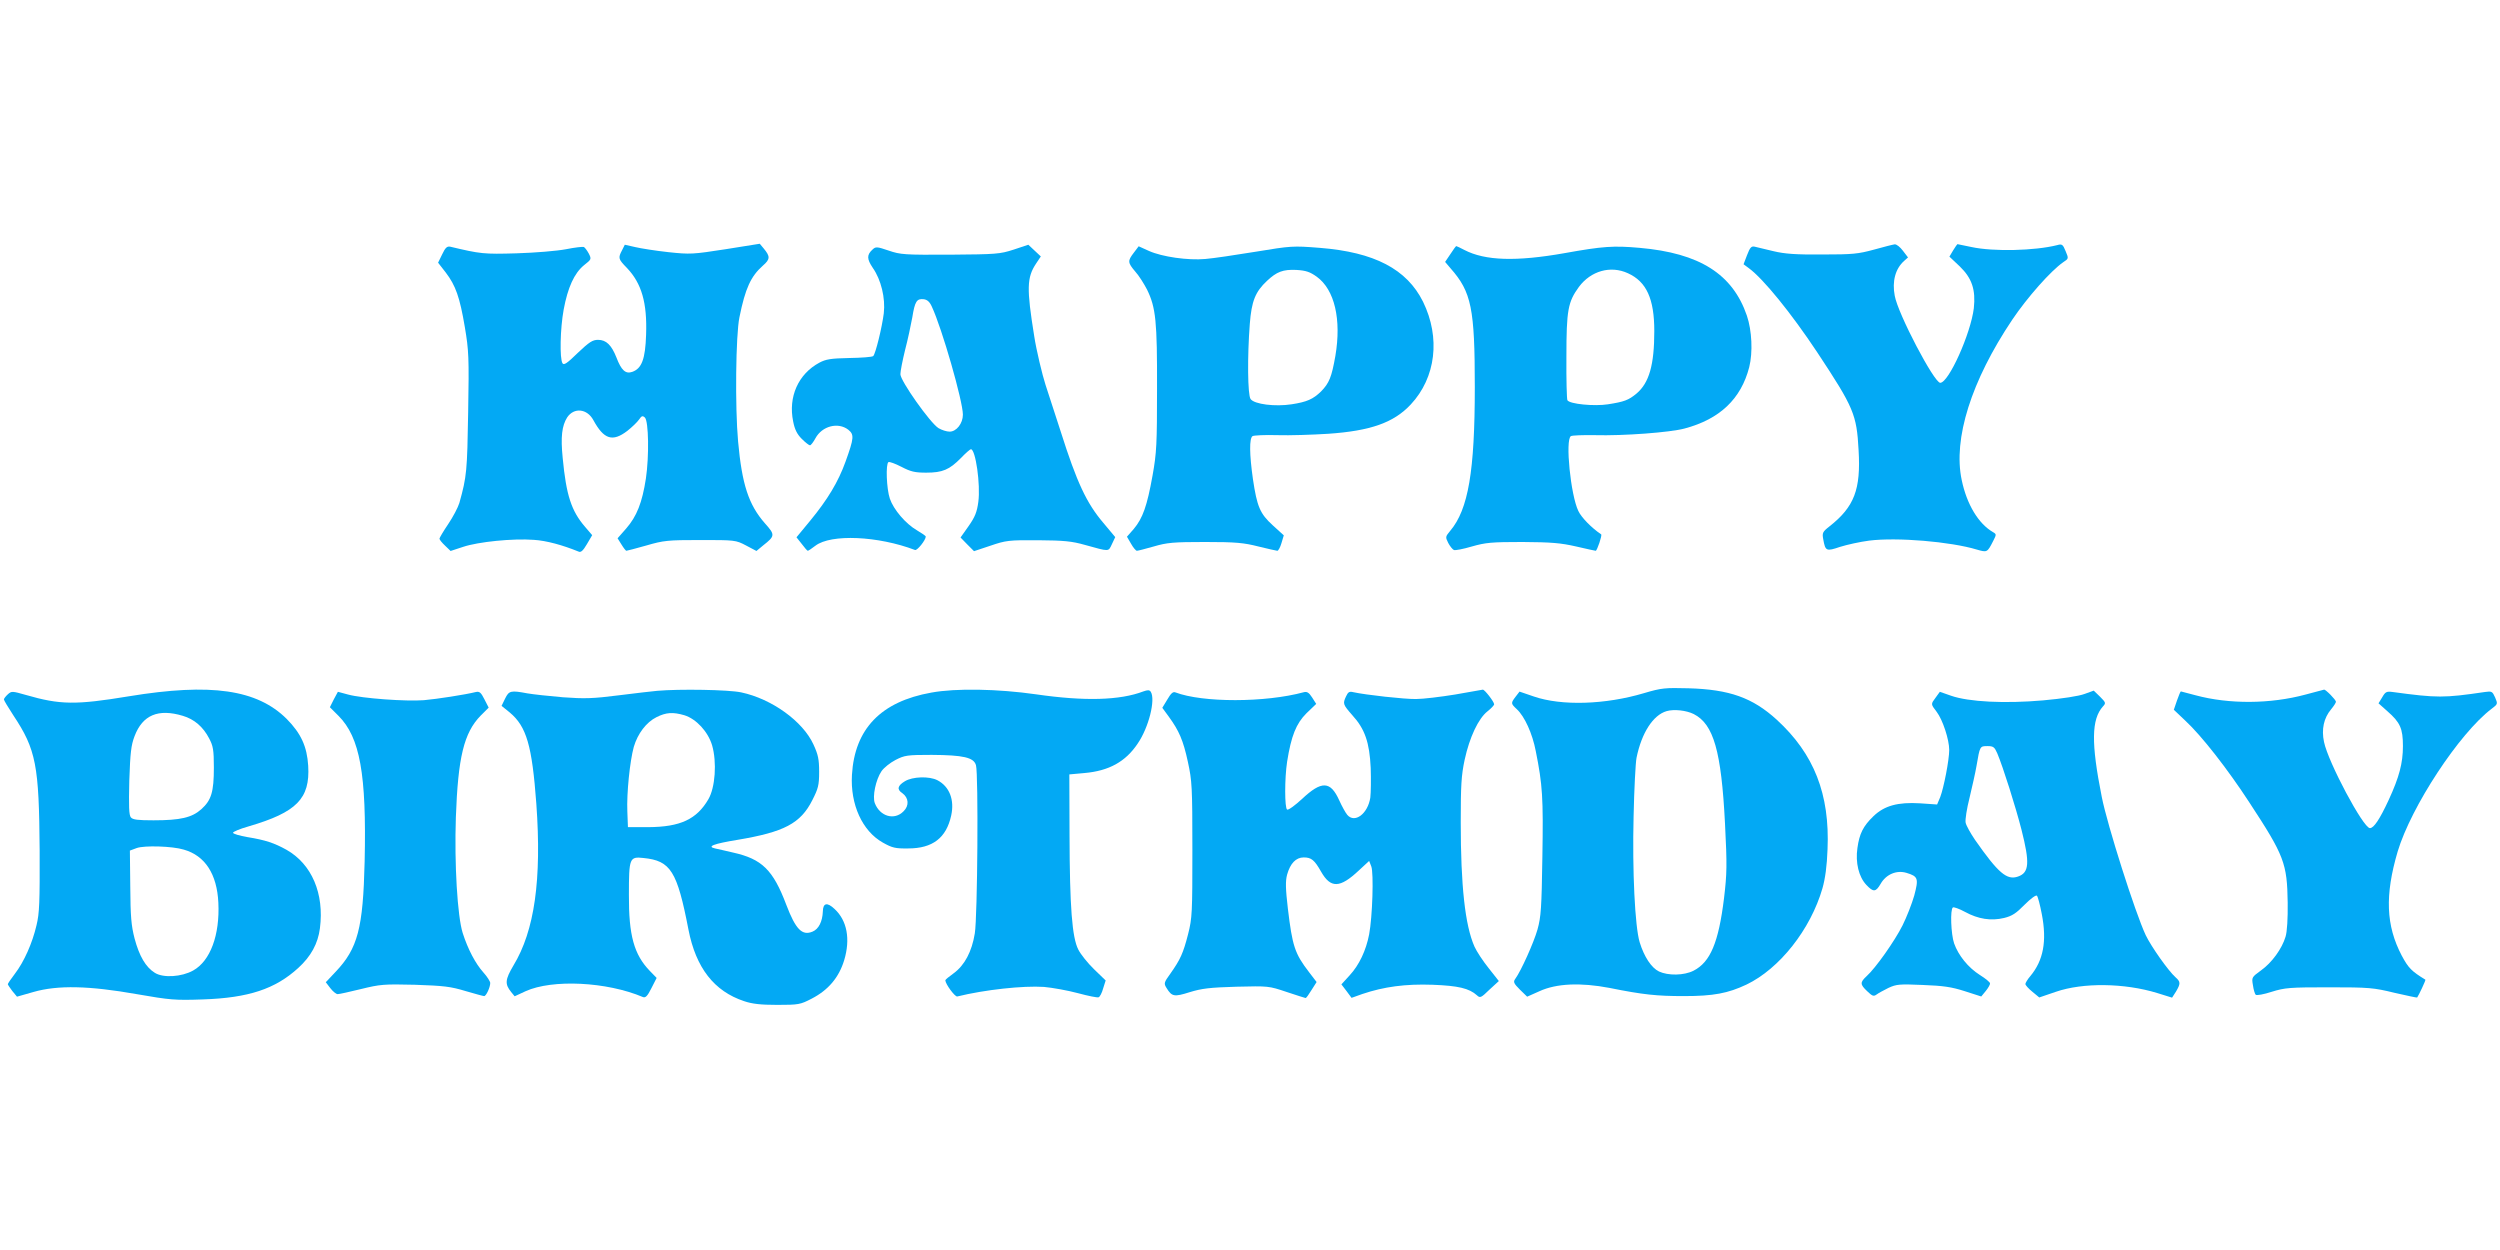
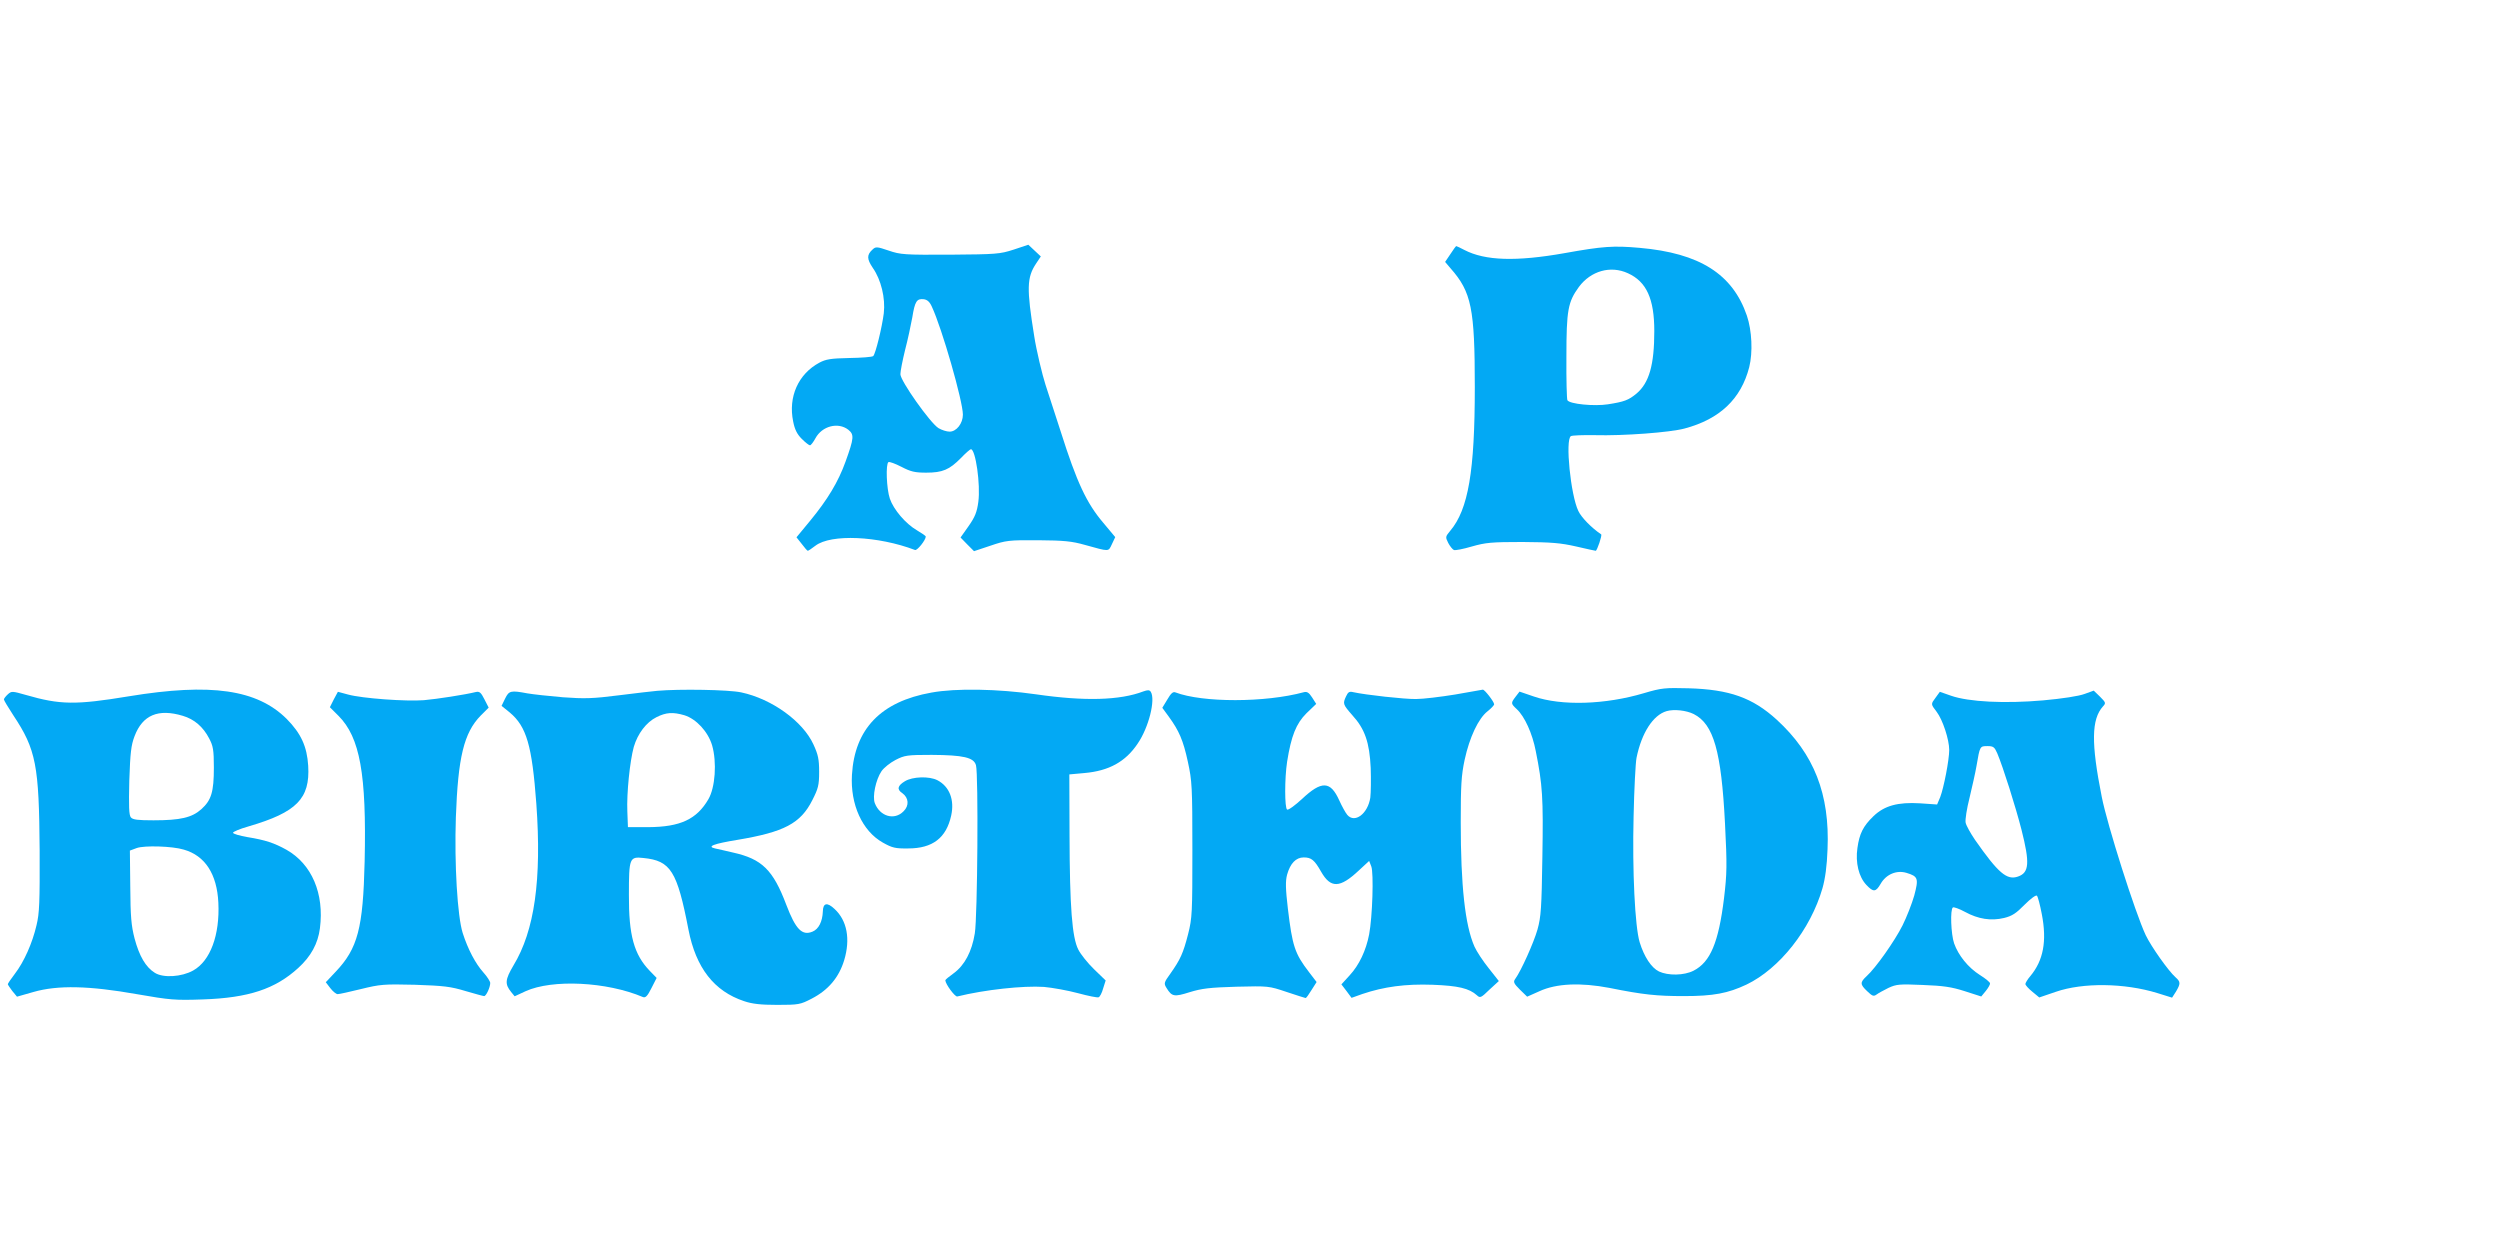
<svg xmlns="http://www.w3.org/2000/svg" version="1.0" width="1280pt" height="640pt" viewBox="0 0 1280 640" preserveAspectRatio="xMidYMid meet">
  <g transform="translate(0,640) scale(0.1,-0.1)" fill="#03a9f4" stroke="none">
-     <path d="M3185 5119 c-21 -40 -20 -45 25 -91 75 -79 104 -178 98 -342 -4 -124 -22 -173 -71 -190 -34 -12 -56 8 -81 74 -25 63 -52 90 -94 90 -28 0 -45 -11 -104 -67 -55 -54 -71 -64 -78 -53 -15 24 -12 177 6 275 21 113 54 186 104 227 38 30 39 31 25 59 -8 15 -19 30 -25 34 -5 3 -47 -2 -92 -11 -47 -9 -157 -18 -253 -21 -168 -5 -185 -3 -340 34 -16 3 -25 -5 -41 -39 l-21 -43 39 -50 c51 -67 72 -126 98 -280 20 -119 22 -154 17 -435 -5 -301 -7 -329 -45 -465 -7 -23 -32 -71 -57 -108 -25 -37 -45 -71 -45 -75 0 -5 13 -21 29 -36 l28 -27 64 21 c77 26 255 44 362 36 65 -4 148 -27 229 -60 12 -6 23 4 43 38 l27 46 -36 42 c-71 82 -97 163 -115 353 -11 109 -4 165 23 208 35 52 102 45 134 -14 54 -99 98 -113 174 -55 24 19 51 45 60 58 13 19 18 21 30 10 19 -19 22 -198 5 -312 -19 -124 -47 -194 -101 -256 l-44 -50 20 -32 c11 -18 22 -32 25 -32 3 0 49 12 102 27 89 26 110 28 276 28 178 0 182 0 235 -28 l53 -28 35 29 c61 48 61 54 8 113 -83 95 -117 198 -137 419 -16 175 -12 546 7 636 30 148 58 209 120 264 38 33 38 47 4 88 l-20 24 -175 -28 c-168 -26 -181 -27 -293 -15 -64 7 -141 19 -170 26 l-53 12 -14 -28z" />
    <path d="M5190 5122 c-71 -23 -89 -24 -325 -26 -234 -1 -254 0 -315 21 -59 20 -66 21 -82 6 -31 -28 -30 -49 1 -95 42 -60 65 -154 56 -232 -9 -72 -42 -207 -54 -219 -5 -5 -60 -9 -122 -10 -96 -2 -120 -6 -154 -24 -108 -58 -160 -175 -134 -301 8 -41 20 -65 44 -89 18 -18 37 -33 42 -33 5 0 17 16 28 36 34 63 116 84 168 44 31 -25 30 -42 -14 -164 -37 -103 -92 -194 -180 -301 l-71 -86 27 -34 c14 -19 28 -35 31 -35 3 0 21 12 39 26 80 61 321 50 510 -22 11 -4 55 51 55 69 0 3 -20 17 -44 31 -59 34 -121 107 -140 163 -17 50 -22 178 -7 187 5 3 35 -8 66 -24 48 -25 69 -30 127 -30 84 0 119 15 178 75 24 25 47 45 51 45 24 0 50 -182 38 -270 -7 -52 -17 -77 -50 -124 l-41 -58 34 -35 35 -35 84 28 c79 27 94 29 244 28 133 -1 173 -5 240 -24 127 -35 119 -36 138 4 l17 36 -61 73 c-86 101 -136 208 -218 467 -40 124 -75 232 -78 240 -16 49 -47 177 -58 250 -39 243 -38 299 10 371 l24 36 -32 30 -32 30 -75 -25z m-419 -292 c52 -111 159 -484 159 -553 0 -45 -33 -87 -68 -87 -15 0 -40 8 -57 18 -43 27 -195 242 -195 276 0 15 11 71 24 124 14 53 30 129 37 167 13 82 23 97 58 93 18 -2 31 -13 42 -38z" />
-     <path d="M9595 5122 c-81 -22 -108 -25 -265 -25 -135 -1 -192 3 -250 17 -41 10 -84 20 -96 23 -17 4 -24 -4 -39 -43 l-18 -47 27 -20 c74 -54 217 -230 351 -432 187 -283 201 -317 211 -500 12 -201 -22 -290 -149 -390 -36 -28 -38 -34 -32 -66 11 -61 15 -63 86 -39 35 11 102 26 149 32 142 18 417 -5 552 -46 52 -15 53 -15 83 44 17 33 17 35 0 45 -75 43 -135 142 -161 267 -45 211 49 508 258 820 78 116 198 251 261 295 29 19 29 19 13 57 -14 35 -19 38 -43 31 -115 -29 -326 -34 -438 -10 -38 8 -71 15 -73 15 -1 0 -11 -14 -22 -32 l-19 -32 53 -50 c63 -61 82 -120 72 -214 -16 -131 -129 -382 -172 -382 -31 0 -217 354 -233 446 -14 73 3 138 48 178 l20 18 -26 34 c-14 19 -33 34 -42 33 -9 -1 -56 -13 -106 -27z" />
-     <path d="M5805 5106 c-32 -42 -32 -50 8 -97 19 -21 45 -63 60 -92 45 -92 52 -163 51 -507 0 -283 -2 -328 -23 -445 -28 -156 -50 -218 -96 -273 l-35 -40 21 -36 c11 -20 25 -36 30 -36 5 0 44 10 86 22 68 20 101 23 263 23 158 0 198 -4 273 -23 49 -12 93 -22 97 -22 5 0 15 18 21 39 l12 40 -56 51 c-66 60 -81 96 -102 237 -18 126 -19 209 -2 220 6 4 64 7 127 5 63 -2 180 2 260 7 218 15 336 57 423 150 129 138 153 342 63 526 -83 167 -249 254 -529 276 -138 11 -147 10 -329 -20 -103 -17 -219 -34 -257 -37 -88 -8 -221 11 -288 41 l-53 24 -25 -33z m937 -123 c91 -66 127 -218 95 -406 -19 -107 -31 -138 -73 -181 -41 -40 -73 -54 -151 -66 -84 -13 -191 0 -210 27 -15 20 -17 217 -4 385 9 116 28 164 88 220 50 47 82 59 150 56 50 -3 70 -10 105 -35z" />
    <path d="M7426 5099 l-27 -40 28 -33 c107 -121 124 -206 124 -608 0 -430 -33 -626 -126 -736 -25 -30 -25 -32 -10 -62 9 -17 22 -33 29 -36 7 -3 48 5 92 18 70 20 100 23 259 23 149 -1 196 -5 275 -23 52 -12 97 -22 100 -22 7 0 34 80 28 84 -49 33 -102 87 -117 120 -39 80 -68 365 -38 383 6 4 62 6 122 5 148 -4 386 14 460 34 180 48 289 151 331 314 19 76 14 187 -12 264 -73 213 -242 320 -549 347 -134 12 -189 8 -384 -27 -248 -44 -407 -39 -513 16 -21 11 -40 20 -42 20 -2 0 -15 -18 -30 -41z m909 -98 c95 -43 135 -131 135 -296 0 -173 -26 -265 -91 -320 -41 -34 -63 -42 -146 -55 -69 -11 -197 1 -208 21 -3 5 -6 105 -5 222 0 240 8 281 64 358 61 82 162 111 251 70z" />
    <path d="M8417 2851 c-198 -59 -422 -66 -564 -17 l-73 25 -20 -26 c-25 -33 -25 -35 6 -64 40 -37 80 -125 97 -214 35 -174 39 -240 34 -541 -4 -263 -7 -308 -25 -373 -19 -67 -84 -212 -114 -253 -11 -15 -8 -23 24 -55 l37 -36 63 28 c87 40 211 45 358 17 174 -35 243 -42 382 -42 150 0 225 14 320 59 169 81 328 282 389 493 14 49 23 114 26 200 12 282 -69 488 -260 663 -124 113 -242 155 -452 161 -120 3 -137 2 -228 -25z m255 -107 c102 -52 141 -190 160 -560 11 -216 10 -256 -5 -383 -28 -227 -70 -327 -156 -371 -49 -25 -130 -26 -177 -4 -39 19 -76 75 -99 150 -24 80 -38 364 -31 644 3 140 10 275 15 300 26 128 85 219 154 239 38 11 101 4 139 -15z" />
    <path d="M660 2835 c-273 -45 -352 -44 -528 7 -70 20 -73 20 -92 3 -11 -10 -20 -22 -20 -26 0 -5 22 -41 48 -81 117 -176 132 -256 135 -693 1 -263 -1 -321 -16 -382 -21 -91 -64 -188 -111 -249 -20 -26 -36 -50 -36 -53 0 -3 11 -19 23 -35 l24 -29 84 24 c125 36 286 32 529 -11 172 -30 196 -32 340 -27 232 8 369 53 487 161 65 59 101 125 111 203 23 178 -42 329 -171 402 -63 35 -108 50 -200 65 -39 7 -72 16 -74 22 -1 5 34 20 80 33 246 72 315 142 305 310 -6 99 -37 166 -110 240 -152 151 -388 185 -808 116z m276 -100 c58 -17 104 -56 135 -116 20 -38 24 -58 24 -149 0 -125 -13 -167 -64 -213 -48 -43 -107 -57 -245 -57 -80 0 -106 3 -116 15 -10 12 -11 58 -8 188 5 143 9 181 27 228 41 108 121 142 247 104z m5 -685 c109 -31 170 -125 177 -272 8 -165 -41 -298 -129 -347 -59 -33 -153 -39 -196 -12 -47 29 -80 86 -104 176 -17 66 -21 112 -22 265 l-2 185 35 13 c39 14 182 10 241 -8z" />
    <path d="M3365 2863 c-22 -2 -111 -12 -197 -23 -133 -17 -176 -18 -286 -10 -71 6 -153 15 -182 20 -85 16 -94 14 -114 -27 l-18 -37 42 -34 c86 -72 114 -169 136 -467 28 -389 -9 -650 -117 -828 -43 -73 -45 -95 -12 -136 l18 -22 56 26 c137 62 415 49 601 -30 13 -5 23 5 43 45 l27 53 -35 36 c-81 84 -108 182 -107 389 0 190 3 197 75 189 139 -14 172 -67 230 -367 38 -195 131 -315 285 -366 41 -14 85 -19 170 -19 110 0 118 2 176 32 85 44 139 108 166 196 33 109 15 204 -49 263 -38 36 -59 31 -60 -12 -2 -52 -21 -91 -53 -104 -53 -22 -86 11 -134 137 -68 180 -125 235 -273 268 -37 9 -79 18 -92 21 -44 10 -7 24 115 44 239 40 323 84 383 203 30 59 35 76 35 145 0 64 -5 88 -29 140 -54 119 -214 234 -370 267 -65 14 -316 18 -430 8z m139 -125 c61 -19 121 -84 142 -154 25 -87 16 -216 -19 -276 -60 -103 -144 -142 -307 -143 l-105 0 -3 80 c-4 94 13 258 33 331 20 68 64 126 116 152 50 25 84 27 143 10z" />
    <path d="M4769 2854 c-259 -46 -393 -186 -407 -421 -9 -152 53 -288 158 -347 48 -27 64 -31 130 -30 125 0 195 54 220 168 18 81 -9 149 -70 181 -42 22 -128 19 -167 -5 -38 -23 -42 -42 -13 -61 33 -24 36 -64 6 -93 -47 -48 -121 -26 -147 42 -13 34 5 120 34 163 12 18 45 44 72 58 47 24 59 26 185 26 162 -1 216 -13 227 -53 13 -45 8 -778 -6 -861 -15 -93 -52 -163 -108 -204 -24 -17 -43 -33 -43 -36 1 -20 49 -85 61 -83 142 35 338 56 444 49 44 -4 122 -18 174 -32 52 -14 100 -24 106 -21 6 2 17 22 23 45 l13 41 -59 57 c-33 32 -69 77 -81 101 -32 62 -44 218 -45 587 l-1 310 77 7 c126 11 211 58 273 151 57 83 92 225 67 265 -7 10 -15 10 -38 2 -120 -46 -301 -51 -549 -15 -195 28 -411 32 -536 9z" />
    <path d="M7450 2844 c-74 -12 -164 -23 -200 -23 -59 -1 -257 21 -321 35 -20 5 -27 1 -37 -21 -18 -38 -16 -42 32 -97 64 -70 88 -139 94 -270 2 -58 1 -127 -2 -152 -13 -83 -80 -133 -118 -88 -8 9 -27 43 -41 74 -45 100 -90 102 -191 7 -36 -33 -70 -58 -76 -54 -13 8 -13 160 0 245 21 132 46 195 99 248 l50 48 -21 33 c-16 25 -26 31 -42 27 -198 -54 -519 -54 -658 -1 -12 5 -23 -5 -41 -36 l-26 -43 33 -45 c53 -73 74 -121 98 -232 21 -97 23 -126 23 -449 0 -324 -1 -350 -22 -433 -25 -98 -40 -130 -90 -201 -34 -47 -35 -51 -20 -75 27 -44 39 -46 118 -21 62 19 102 24 239 28 164 4 166 4 258 -27 51 -17 95 -31 97 -31 3 0 16 18 30 41 l26 41 -39 51 c-73 95 -85 133 -108 324 -12 103 -13 141 -4 175 16 57 45 88 85 88 39 0 55 -13 89 -73 49 -86 96 -85 193 6 l53 49 11 -28 c13 -34 6 -258 -11 -348 -16 -83 -51 -157 -100 -210 l-42 -46 26 -34 26 -35 56 20 c110 37 220 52 359 47 131 -5 187 -18 227 -54 16 -15 21 -13 64 29 l48 44 -52 66 c-29 36 -62 86 -73 111 -48 109 -70 312 -70 636 0 190 3 240 20 320 25 115 70 211 117 248 19 15 34 31 34 36 0 13 -49 76 -58 75 -4 -1 -68 -12 -142 -25z" />
-     <path d="M11805 2844 c-181 -49 -392 -50 -563 -4 -40 11 -74 20 -76 20 -2 0 -11 -21 -20 -47 l-16 -47 59 -56 c83 -77 216 -247 328 -419 179 -273 193 -311 196 -513 1 -81 -3 -149 -11 -174 -18 -61 -70 -133 -125 -172 -48 -35 -49 -36 -42 -76 3 -23 10 -45 14 -49 5 -5 42 2 82 15 68 21 91 23 294 23 204 0 228 -2 334 -28 63 -14 115 -26 117 -24 7 9 45 89 42 91 -72 44 -87 60 -121 123 -81 154 -87 309 -21 533 69 230 315 605 481 731 32 24 32 25 18 58 -14 31 -17 33 -52 28 -211 -31 -244 -31 -473 0 -31 4 -37 1 -53 -27 l-19 -31 46 -41 c65 -57 79 -88 79 -178 0 -87 -19 -159 -73 -276 -46 -99 -76 -144 -96 -144 -34 0 -214 338 -235 441 -14 65 -1 123 36 167 14 17 25 34 25 39 0 10 -53 64 -61 62 -2 -1 -44 -12 -94 -25z" />
    <path d="M1709 2819 l-20 -40 44 -44 c110 -110 144 -298 134 -745 -8 -343 -35 -446 -149 -566 l-50 -53 23 -30 c13 -17 30 -31 38 -31 8 0 62 12 119 26 98 24 116 26 276 22 148 -5 183 -9 259 -32 48 -14 91 -26 96 -26 10 0 31 45 31 67 0 8 -16 33 -35 54 -41 46 -79 118 -106 202 -27 86 -43 353 -35 592 11 307 41 433 127 521 l41 41 -22 43 c-17 34 -25 41 -43 37 -57 -14 -199 -36 -267 -42 -91 -7 -315 9 -388 29 l-52 14 -21 -39z" />
    <path d="M9911 2829 c-26 -35 -26 -33 5 -74 31 -41 64 -142 64 -195 0 -51 -28 -194 -46 -241 l-16 -38 -87 6 c-114 7 -183 -12 -239 -66 -53 -51 -72 -90 -82 -163 -11 -75 7 -148 46 -189 36 -38 48 -37 73 6 28 49 82 71 132 56 60 -18 63 -29 40 -116 -12 -42 -39 -111 -60 -153 -40 -80 -138 -219 -185 -261 -33 -31 -33 -41 4 -76 26 -25 33 -28 48 -17 9 7 37 22 61 34 41 19 57 20 175 15 105 -4 148 -10 216 -32 l84 -27 23 28 c13 16 23 34 22 39 0 6 -23 25 -52 43 -60 38 -110 100 -132 162 -16 46 -21 175 -6 184 4 3 33 -7 62 -23 68 -37 133 -47 200 -31 41 10 62 24 105 68 31 31 58 51 63 46 5 -5 16 -47 25 -94 27 -139 8 -238 -59 -318 -14 -16 -25 -35 -25 -40 0 -6 16 -24 36 -40 l35 -29 85 29 c139 48 351 45 518 -6 l77 -24 20 31 c24 41 24 50 -2 73 -37 33 -124 156 -153 216 -54 115 -197 565 -225 708 -55 276 -53 397 6 463 16 17 15 20 -15 50 l-32 31 -47 -17 c-29 -11 -113 -24 -213 -33 -194 -17 -380 -8 -471 24 l-57 20 -21 -29z m315 -286 c30 -71 94 -274 124 -391 43 -170 40 -220 -18 -240 -57 -20 -101 18 -220 188 -23 34 -45 73 -48 88 -3 15 6 72 20 127 13 55 30 129 36 165 17 100 17 100 56 100 30 0 36 -5 50 -37z" />
  </g>
</svg>